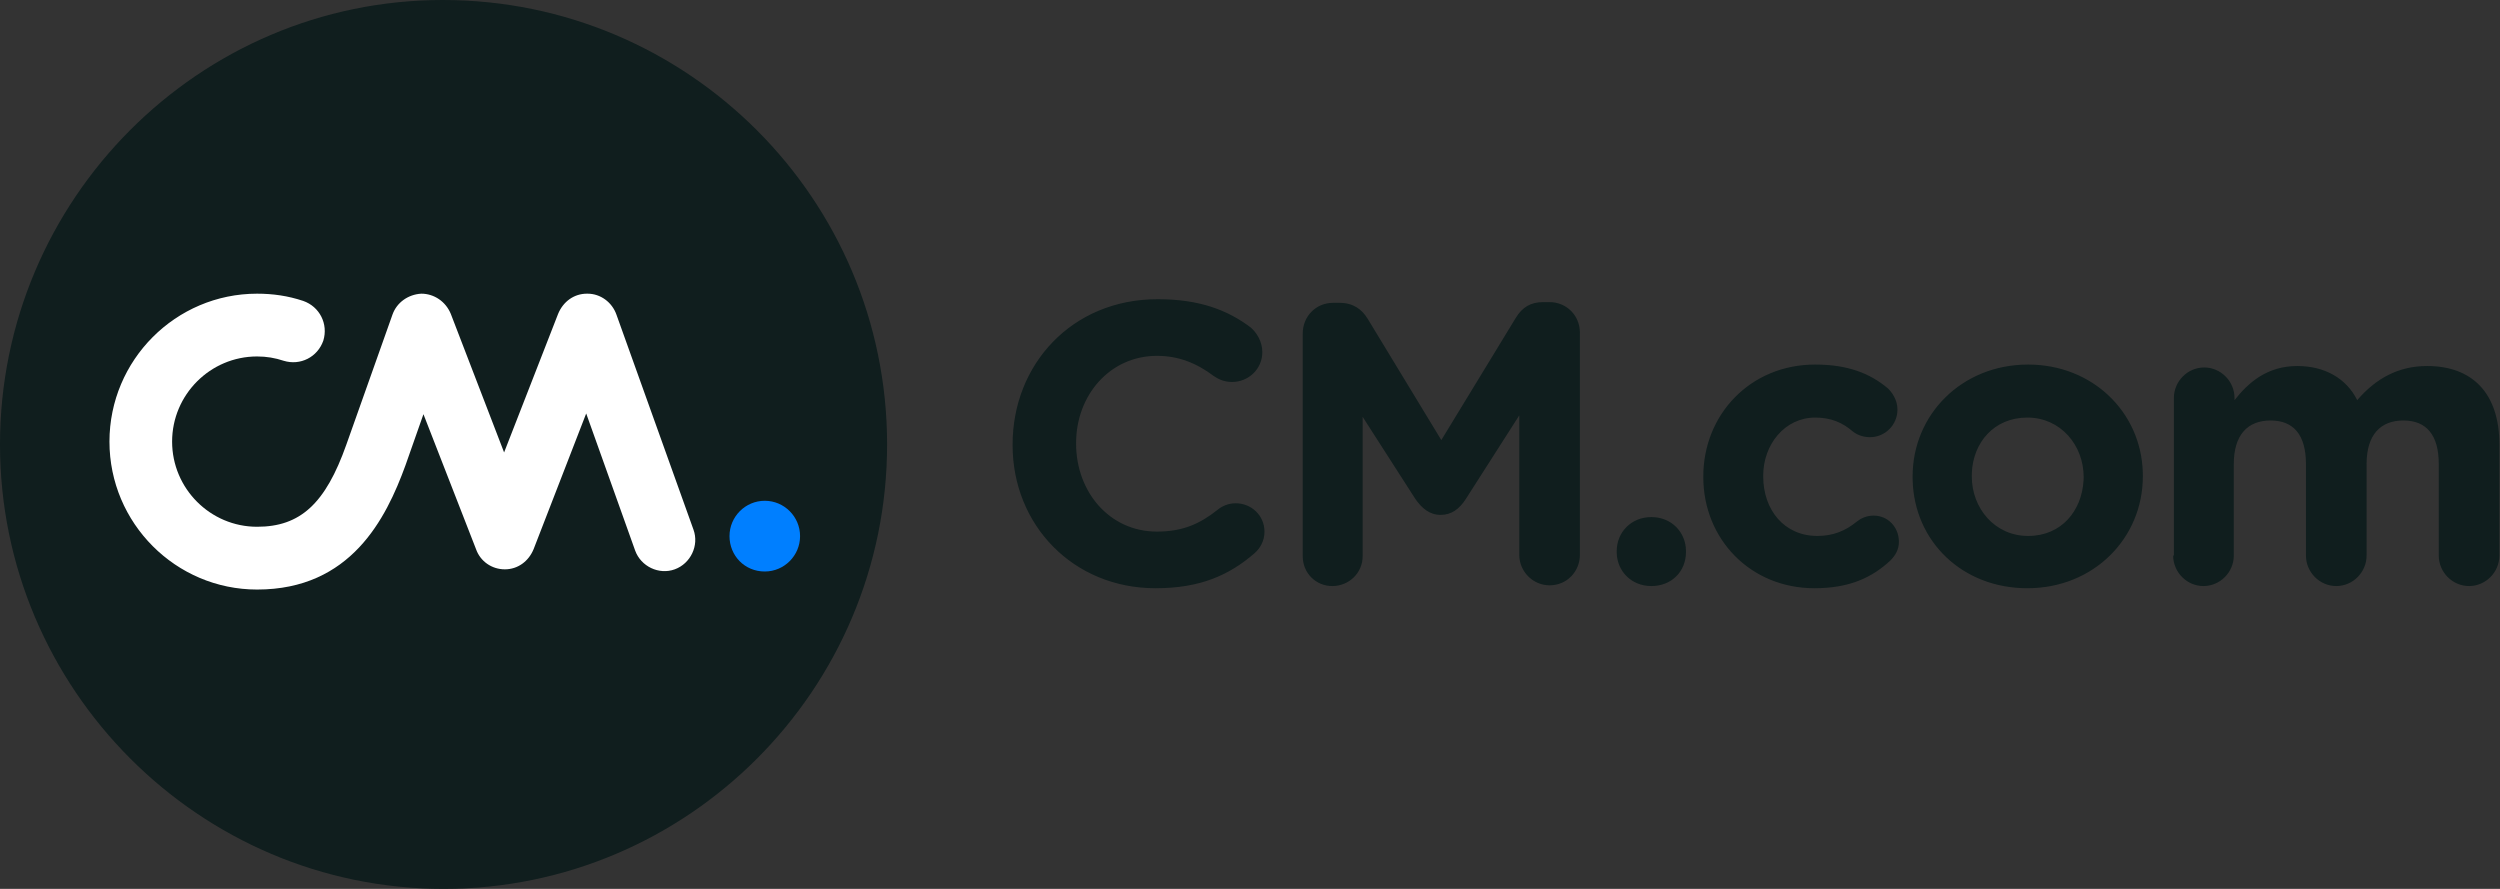
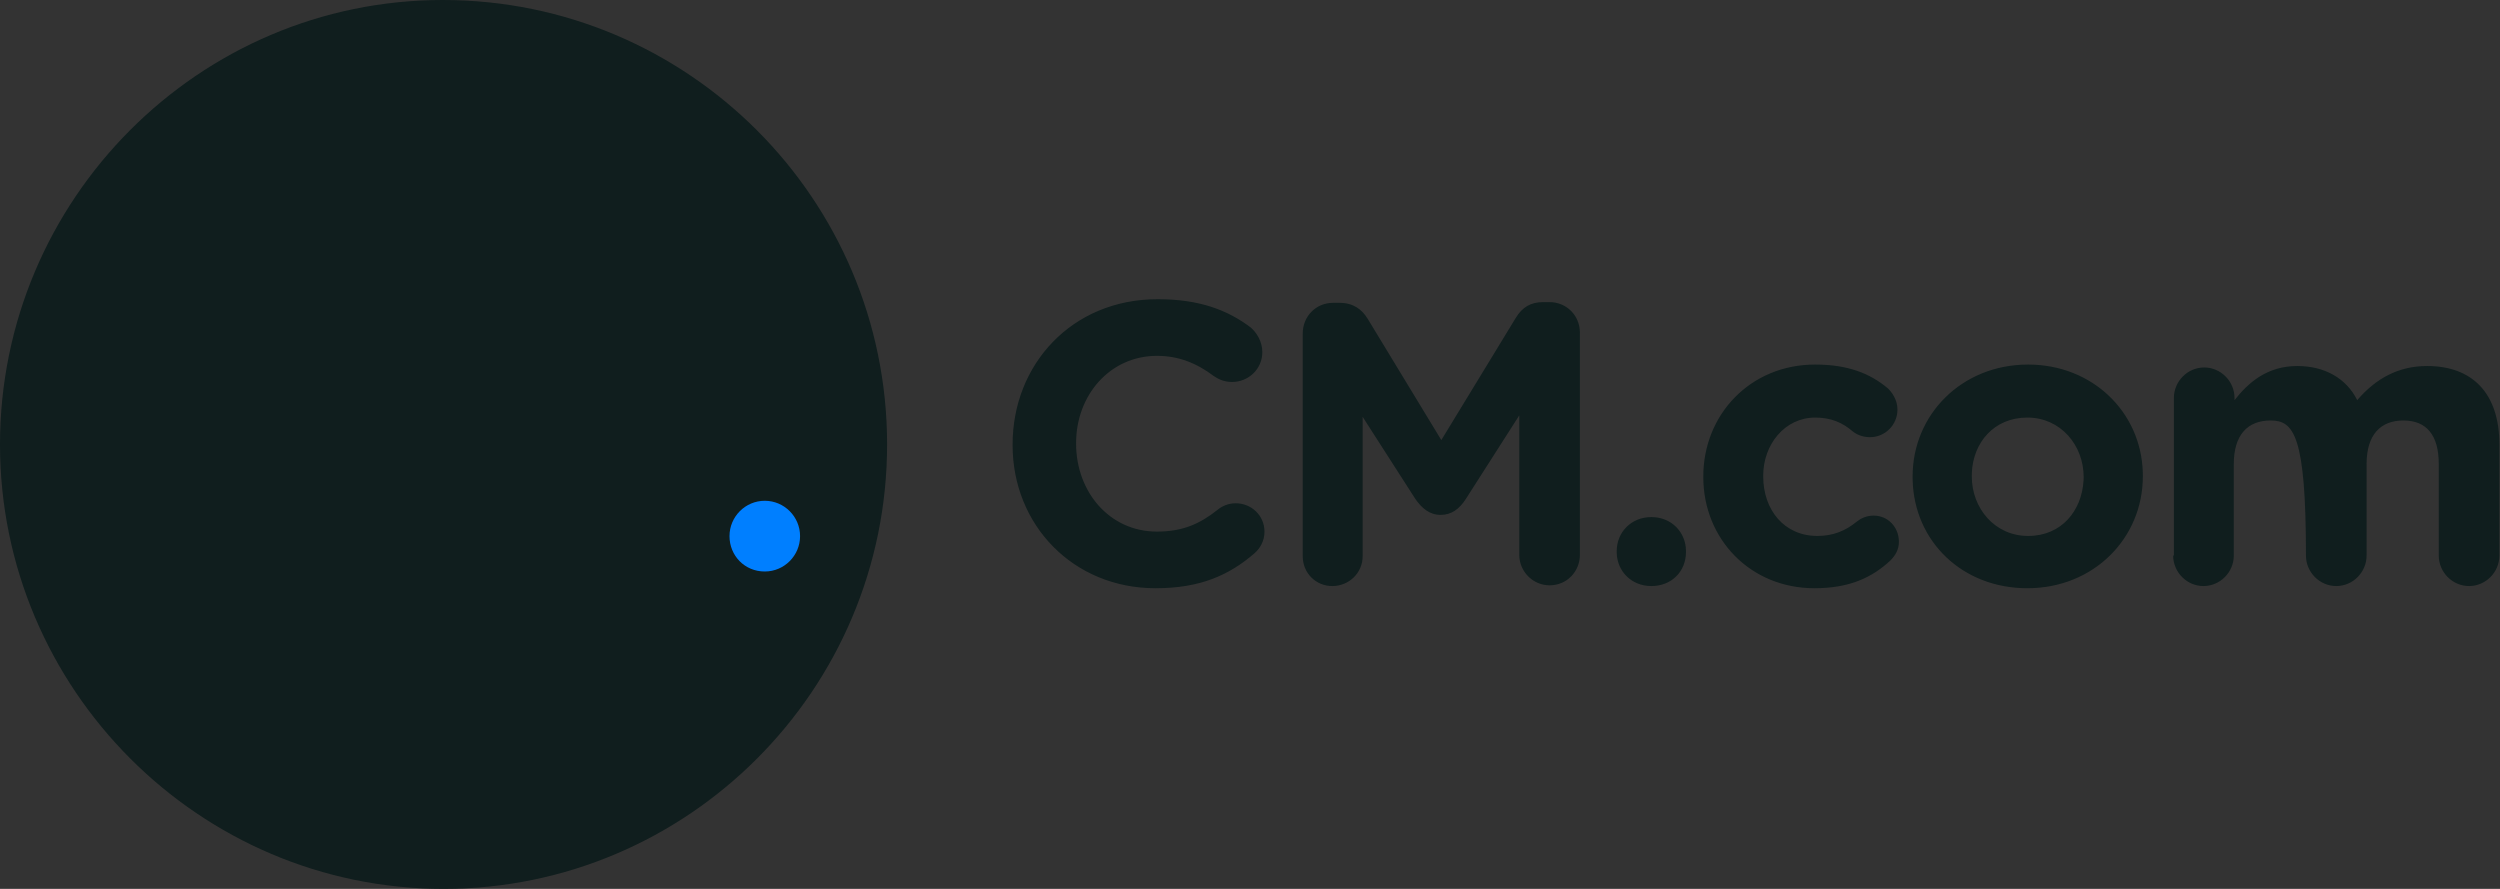
<svg xmlns="http://www.w3.org/2000/svg" width="180px" height="64px" viewBox="0 0 180 64" version="1.1">
  <rect x="0" y="0" width="180" height="64" fill="#333333" stroke="none" />
  <title>logo/positive/full</title>
  <g id="Screens" stroke="none" stroke-width="1" fill="none" fill-rule="evenodd">
    <g id="Footer-feedback" transform="translate(-385, -897)">
      <g id="Group" transform="translate(277, 323)">
        <g id="Group-9" transform="translate(108, 310)">
          <g id="logo/positive/full" transform="translate(0, 264)">
-             <path d="M146.022,26.248 C150.664,26.248 154.154,29.673 154.281,34.002 L154.285,34.248 L154.285,34.301 C154.285,38.745 150.751,42.353 145.971,42.353 C141.278,42.353 137.837,38.978 137.712,34.602 L137.708,34.353 L137.708,34.301 C137.708,29.856 141.242,26.248 146.022,26.248 Z M130.693,26.248 C133.031,26.248 134.642,26.876 135.941,27.974 C136.201,28.235 136.617,28.758 136.617,29.49 C136.617,30.588 135.733,31.477 134.642,31.477 C134.07,31.477 133.655,31.268 133.395,31.059 C132.667,30.431 131.836,30.065 130.693,30.065 C128.51,30.065 126.951,32 126.951,34.248 L126.951,34.248 L126.951,34.301 C126.951,36.706 128.458,38.588 130.849,38.588 C131.992,38.588 132.875,38.222 133.707,37.542 C133.967,37.333 134.382,37.124 134.902,37.124 C135.941,37.124 136.721,37.961 136.721,39.007 C136.721,39.582 136.461,40 136.097,40.366 C134.798,41.569 133.187,42.353 130.641,42.353 C126.016,42.353 122.638,38.797 122.638,34.353 L122.638,34.353 L122.638,34.301 C122.638,29.856 126.016,26.248 130.693,26.248 Z M83.352,21.542 C86.366,21.542 88.393,22.327 90.056,23.582 C90.472,23.948 90.887,24.575 90.887,25.359 C90.887,26.562 89.9,27.503 88.705,27.503 C88.133,27.503 87.717,27.294 87.406,27.085 C86.158,26.144 84.859,25.621 83.3,25.621 C79.923,25.621 77.48,28.444 77.48,31.895 L77.48,31.895 L77.48,31.948 C77.48,35.399 79.871,38.275 83.3,38.275 C85.171,38.275 86.418,37.699 87.665,36.706 C87.977,36.444 88.445,36.235 88.965,36.235 C90.108,36.235 91.043,37.124 91.043,38.275 C91.043,38.954 90.731,39.477 90.316,39.843 C88.497,41.412 86.418,42.353 83.196,42.353 C77.272,42.353 72.907,37.804 72.907,32.052 L72.907,32.052 L72.907,32 C72.907,26.248 77.168,21.542 83.352,21.542 Z M174.759,26.353 C177.981,26.353 179.956,28.288 179.956,32 L179.956,32 L179.956,40 C179.956,41.203 178.969,42.196 177.773,42.196 C176.578,42.196 175.591,41.203 175.591,40 L175.591,40 L175.591,33.412 C175.591,31.32 174.707,30.275 173.044,30.275 C171.382,30.275 170.394,31.32 170.394,33.412 L170.394,33.412 L170.394,40 C170.394,41.203 169.407,42.196 168.212,42.196 C167.016,42.196 166.029,41.203 166.029,40 L166.029,40 L166.029,33.412 C166.029,31.32 165.146,30.275 163.483,30.275 C161.82,30.275 160.833,31.32 160.833,33.412 L160.833,33.412 L160.833,40 C160.833,41.203 159.845,42.196 158.65,42.196 C157.455,42.196 156.468,41.203 156.468,40 L156.468,40 L156.519,40 L156.519,28.654 C156.519,27.451 157.507,26.458 158.702,26.458 C159.897,26.458 160.885,27.451 160.885,28.654 L160.885,28.654 L160.885,28.81 C161.872,27.556 163.223,26.353 165.406,26.353 C167.38,26.353 168.939,27.242 169.719,28.81 C171.07,27.242 172.681,26.353 174.759,26.353 Z M118.897,37.229 C120.352,37.229 121.391,38.327 121.391,39.686 L121.391,39.686 L121.391,39.739 C121.391,41.15 120.352,42.196 118.897,42.196 C117.442,42.196 116.402,41.098 116.402,39.739 L116.402,39.739 L116.402,39.686 C116.402,38.327 117.442,37.229 118.897,37.229 Z M111.57,21.752 C112.765,21.752 113.752,22.693 113.752,23.948 L113.752,23.948 L113.752,39.948 C113.752,41.15 112.817,42.144 111.57,42.144 C110.374,42.144 109.387,41.15 109.387,39.948 L109.387,39.948 L109.387,29.908 L105.542,35.922 C105.074,36.654 104.502,37.072 103.723,37.072 C102.943,37.072 102.372,36.601 101.904,35.922 L101.904,35.922 L98.11,30.013 L98.11,40.052 C98.11,41.255 97.123,42.196 95.928,42.196 C94.733,42.196 93.797,41.255 93.797,40.052 L93.797,40.052 L93.797,24 C93.797,22.797 94.733,21.804 95.98,21.804 L95.98,21.804 L96.448,21.804 C97.435,21.804 98.059,22.275 98.474,22.954 L98.474,22.954 L103.775,31.686 L109.127,22.902 C109.595,22.118 110.218,21.752 111.102,21.752 L111.102,21.752 Z M145.971,30.065 C143.552,30.065 142.061,31.885 141.973,34.045 L141.969,34.248 L141.969,34.301 C141.969,36.601 143.632,38.588 146.022,38.588 C148.441,38.588 149.883,36.769 150.015,34.609 L150.024,34.405 L150.024,34.353 C150.024,32.052 148.361,30.065 145.971,30.065 Z" id="Combined-Shape" fill="#101E1E" />
+             <path d="M146.022,26.248 C150.664,26.248 154.154,29.673 154.281,34.002 L154.285,34.248 L154.285,34.301 C154.285,38.745 150.751,42.353 145.971,42.353 C141.278,42.353 137.837,38.978 137.712,34.602 L137.708,34.353 L137.708,34.301 C137.708,29.856 141.242,26.248 146.022,26.248 Z M130.693,26.248 C133.031,26.248 134.642,26.876 135.941,27.974 C136.201,28.235 136.617,28.758 136.617,29.49 C136.617,30.588 135.733,31.477 134.642,31.477 C134.07,31.477 133.655,31.268 133.395,31.059 C132.667,30.431 131.836,30.065 130.693,30.065 C128.51,30.065 126.951,32 126.951,34.248 L126.951,34.248 L126.951,34.301 C126.951,36.706 128.458,38.588 130.849,38.588 C131.992,38.588 132.875,38.222 133.707,37.542 C133.967,37.333 134.382,37.124 134.902,37.124 C135.941,37.124 136.721,37.961 136.721,39.007 C136.721,39.582 136.461,40 136.097,40.366 C134.798,41.569 133.187,42.353 130.641,42.353 C126.016,42.353 122.638,38.797 122.638,34.353 L122.638,34.353 L122.638,34.301 C122.638,29.856 126.016,26.248 130.693,26.248 Z M83.352,21.542 C86.366,21.542 88.393,22.327 90.056,23.582 C90.472,23.948 90.887,24.575 90.887,25.359 C90.887,26.562 89.9,27.503 88.705,27.503 C88.133,27.503 87.717,27.294 87.406,27.085 C86.158,26.144 84.859,25.621 83.3,25.621 C79.923,25.621 77.48,28.444 77.48,31.895 L77.48,31.895 L77.48,31.948 C77.48,35.399 79.871,38.275 83.3,38.275 C85.171,38.275 86.418,37.699 87.665,36.706 C87.977,36.444 88.445,36.235 88.965,36.235 C90.108,36.235 91.043,37.124 91.043,38.275 C91.043,38.954 90.731,39.477 90.316,39.843 C88.497,41.412 86.418,42.353 83.196,42.353 C77.272,42.353 72.907,37.804 72.907,32.052 L72.907,32.052 L72.907,32 C72.907,26.248 77.168,21.542 83.352,21.542 Z M174.759,26.353 C177.981,26.353 179.956,28.288 179.956,32 L179.956,32 L179.956,40 C179.956,41.203 178.969,42.196 177.773,42.196 C176.578,42.196 175.591,41.203 175.591,40 L175.591,40 L175.591,33.412 C175.591,31.32 174.707,30.275 173.044,30.275 C171.382,30.275 170.394,31.32 170.394,33.412 L170.394,33.412 L170.394,40 C170.394,41.203 169.407,42.196 168.212,42.196 C167.016,42.196 166.029,41.203 166.029,40 L166.029,40 C166.029,31.32 165.146,30.275 163.483,30.275 C161.82,30.275 160.833,31.32 160.833,33.412 L160.833,33.412 L160.833,40 C160.833,41.203 159.845,42.196 158.65,42.196 C157.455,42.196 156.468,41.203 156.468,40 L156.468,40 L156.519,40 L156.519,28.654 C156.519,27.451 157.507,26.458 158.702,26.458 C159.897,26.458 160.885,27.451 160.885,28.654 L160.885,28.654 L160.885,28.81 C161.872,27.556 163.223,26.353 165.406,26.353 C167.38,26.353 168.939,27.242 169.719,28.81 C171.07,27.242 172.681,26.353 174.759,26.353 Z M118.897,37.229 C120.352,37.229 121.391,38.327 121.391,39.686 L121.391,39.686 L121.391,39.739 C121.391,41.15 120.352,42.196 118.897,42.196 C117.442,42.196 116.402,41.098 116.402,39.739 L116.402,39.739 L116.402,39.686 C116.402,38.327 117.442,37.229 118.897,37.229 Z M111.57,21.752 C112.765,21.752 113.752,22.693 113.752,23.948 L113.752,23.948 L113.752,39.948 C113.752,41.15 112.817,42.144 111.57,42.144 C110.374,42.144 109.387,41.15 109.387,39.948 L109.387,39.948 L109.387,29.908 L105.542,35.922 C105.074,36.654 104.502,37.072 103.723,37.072 C102.943,37.072 102.372,36.601 101.904,35.922 L101.904,35.922 L98.11,30.013 L98.11,40.052 C98.11,41.255 97.123,42.196 95.928,42.196 C94.733,42.196 93.797,41.255 93.797,40.052 L93.797,40.052 L93.797,24 C93.797,22.797 94.733,21.804 95.98,21.804 L95.98,21.804 L96.448,21.804 C97.435,21.804 98.059,22.275 98.474,22.954 L98.474,22.954 L103.775,31.686 L109.127,22.902 C109.595,22.118 110.218,21.752 111.102,21.752 L111.102,21.752 Z M145.971,30.065 C143.552,30.065 142.061,31.885 141.973,34.045 L141.969,34.248 L141.969,34.301 C141.969,36.601 143.632,38.588 146.022,38.588 C148.441,38.588 149.883,36.769 150.015,34.609 L150.024,34.405 L150.024,34.353 C150.024,32.052 148.361,30.065 145.971,30.065 Z" id="Combined-Shape" fill="#101E1E" />
            <path d="M31.883,0 C14.298,0 0,14.379 0,32 C0,49.621 14.35,64 31.935,64 C49.521,64 63.871,49.673 63.871,32 C63.871,14.327 49.521,0 31.883,0" id="Path" fill="#101E1E" />
            <path d="M52.524,38.602 C52.524,37.199 53.664,36.056 55.064,36.056 C56.464,36.056 57.605,37.199 57.605,38.602 C57.605,40.005 56.464,41.148 55.064,41.148 C53.613,41.148 52.524,40.005 52.524,38.602" id="Path" fill="#007FFF" />
-             <path d="M18.51,42.447 C12.651,42.447 7.881,37.667 7.881,31.796 C7.881,25.925 12.651,21.145 18.51,21.145 C19.651,21.145 20.74,21.301 21.829,21.665 C23.021,22.081 23.643,23.328 23.28,24.522 C22.866,25.717 21.621,26.341 20.429,25.977 C19.807,25.769 19.184,25.665 18.51,25.665 C15.14,25.665 12.392,28.419 12.392,31.796 C12.392,35.173 15.14,37.927 18.51,37.927 C21.621,37.927 23.436,36.264 24.94,32.004 L28.258,22.652 C28.569,21.769 29.399,21.197 30.332,21.145 C31.265,21.145 32.095,21.717 32.458,22.6 L36.295,32.575 L40.183,22.6 C40.546,21.717 41.324,21.145 42.257,21.145 C42.257,21.145 42.257,21.145 42.309,21.145 C43.243,21.145 44.072,21.769 44.383,22.652 L49.931,38.135 C50.346,39.278 49.724,40.576 48.583,40.992 C47.442,41.408 46.146,40.784 45.731,39.641 L42.206,29.77 L38.421,39.537 C38.058,40.421 37.28,40.992 36.347,40.992 L36.347,40.992 C35.413,40.992 34.584,40.421 34.273,39.537 L30.488,29.822 L29.191,33.511 C27.791,37.355 25.251,42.447 18.51,42.447" id="Path" fill="#FFFFFF" fill-rule="nonzero" />
          </g>
        </g>
      </g>
    </g>
  </g>
</svg>